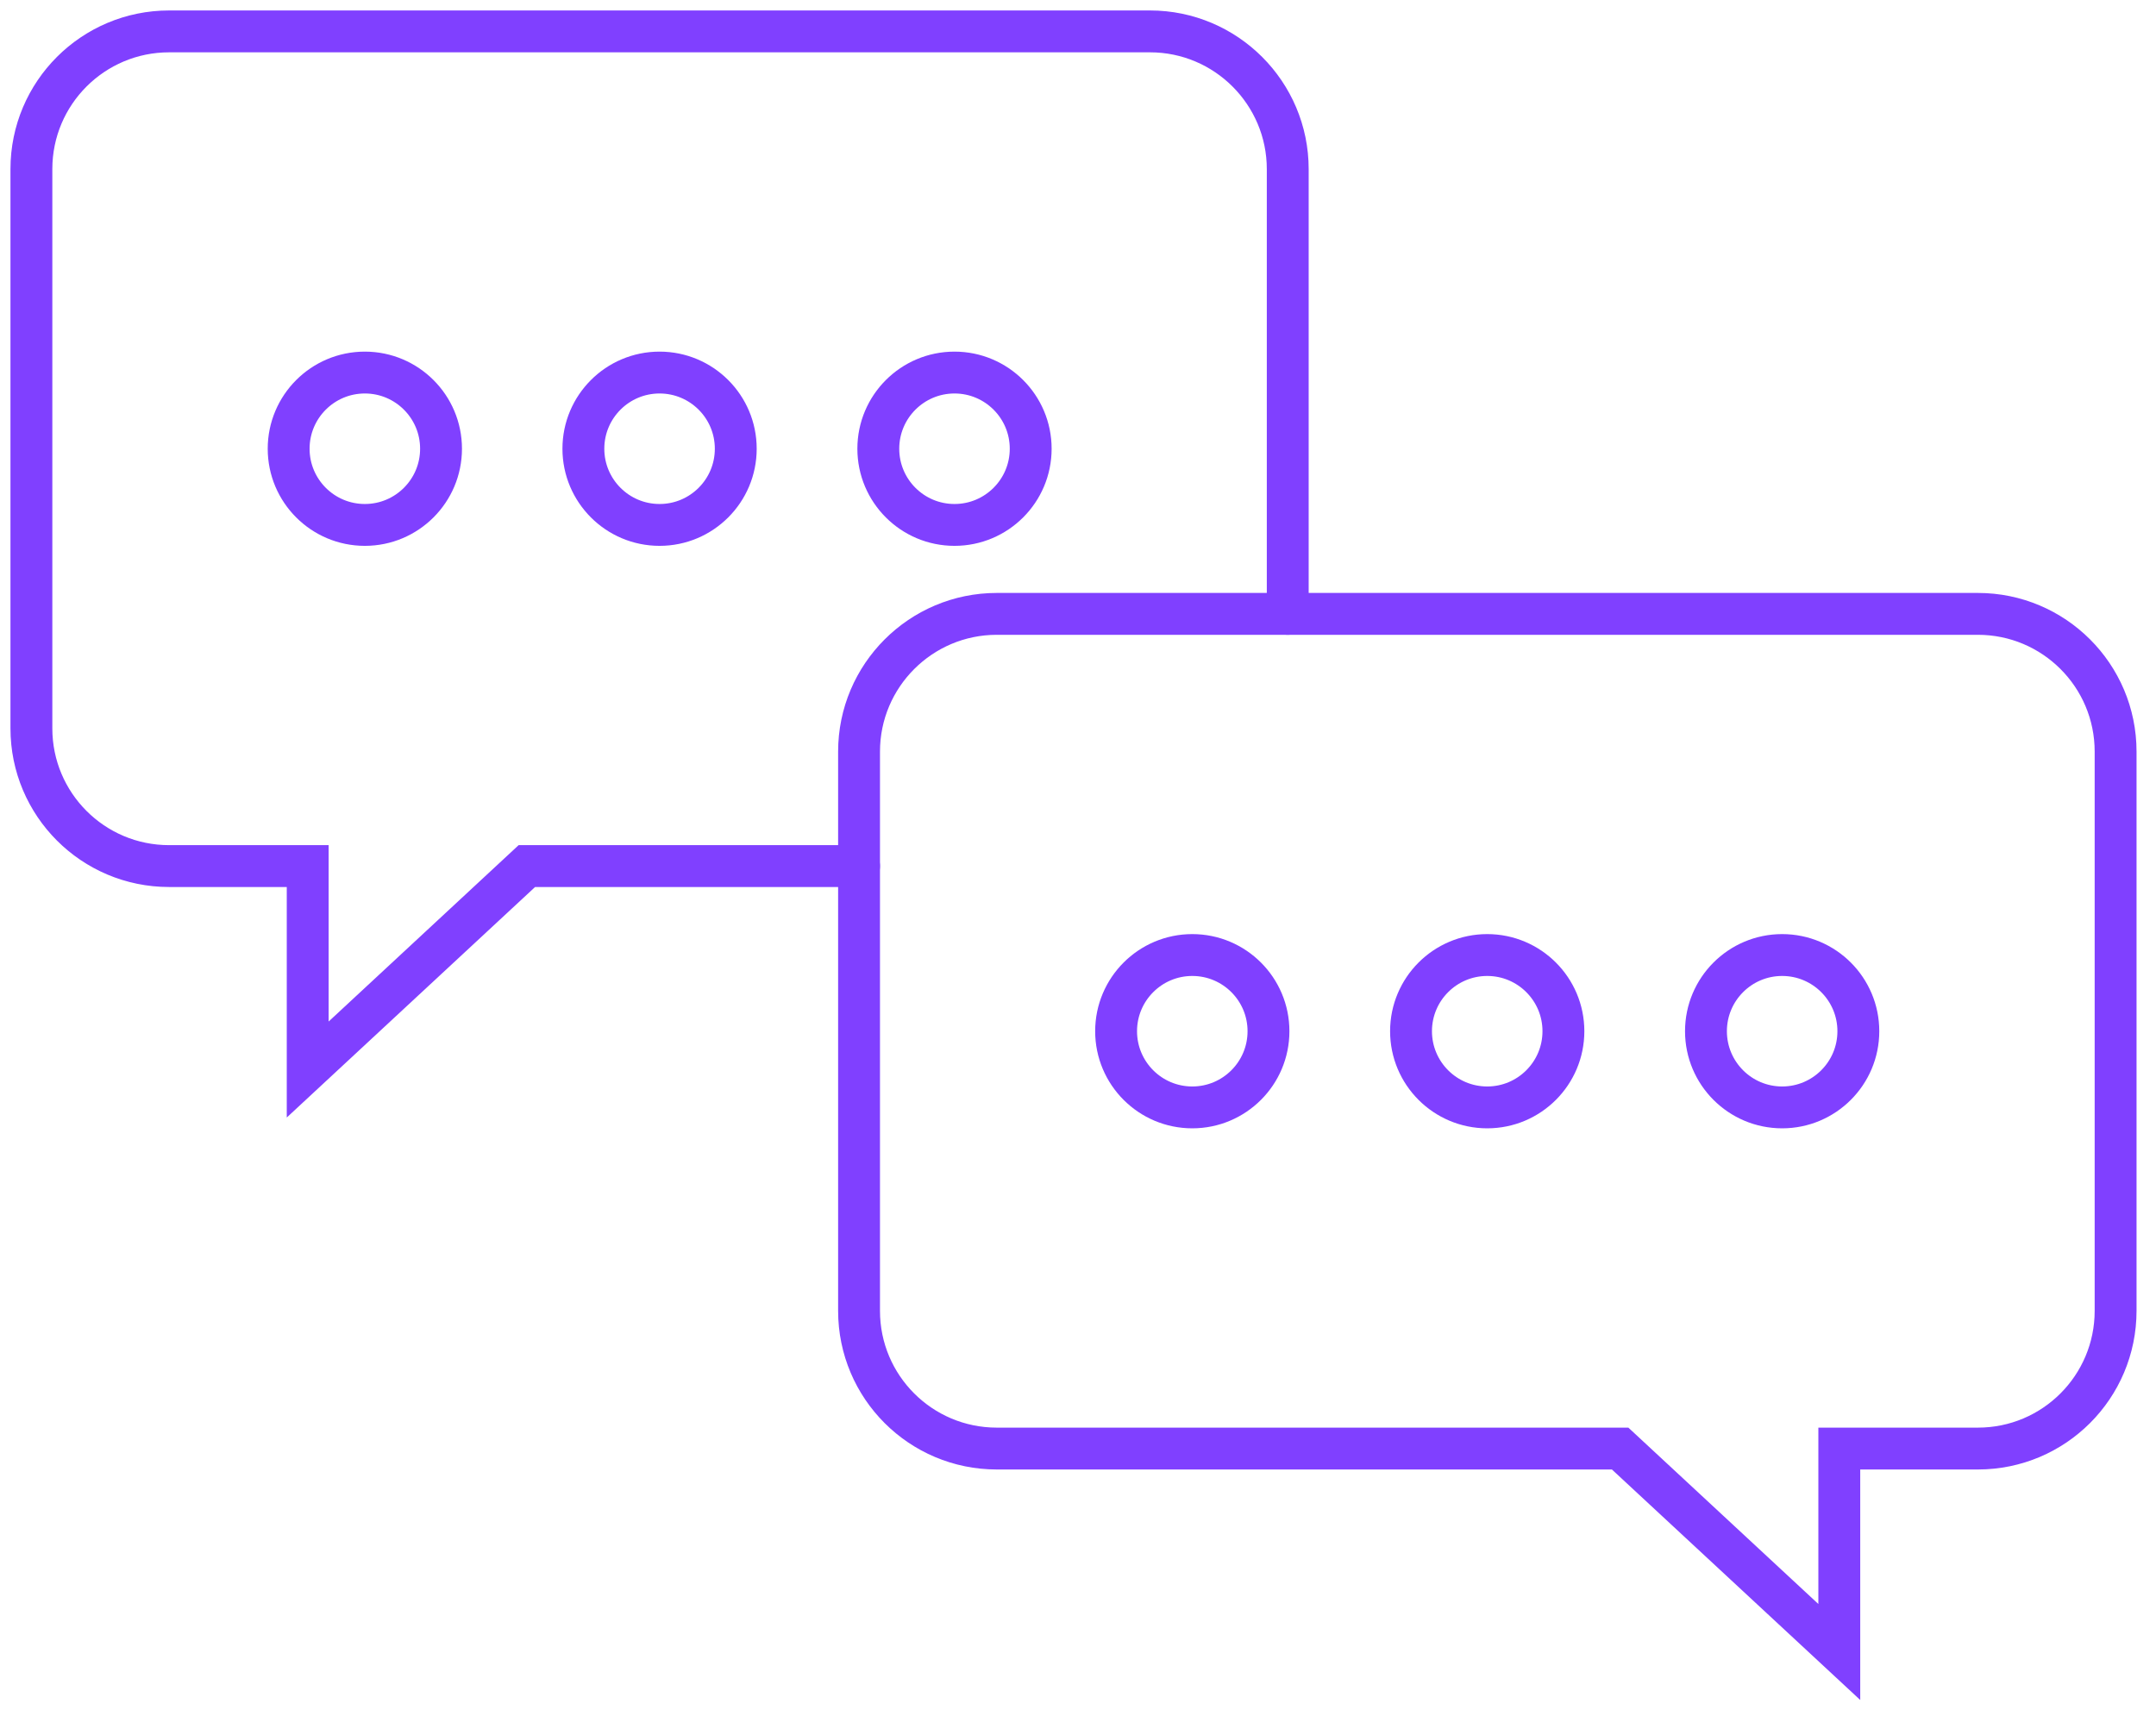
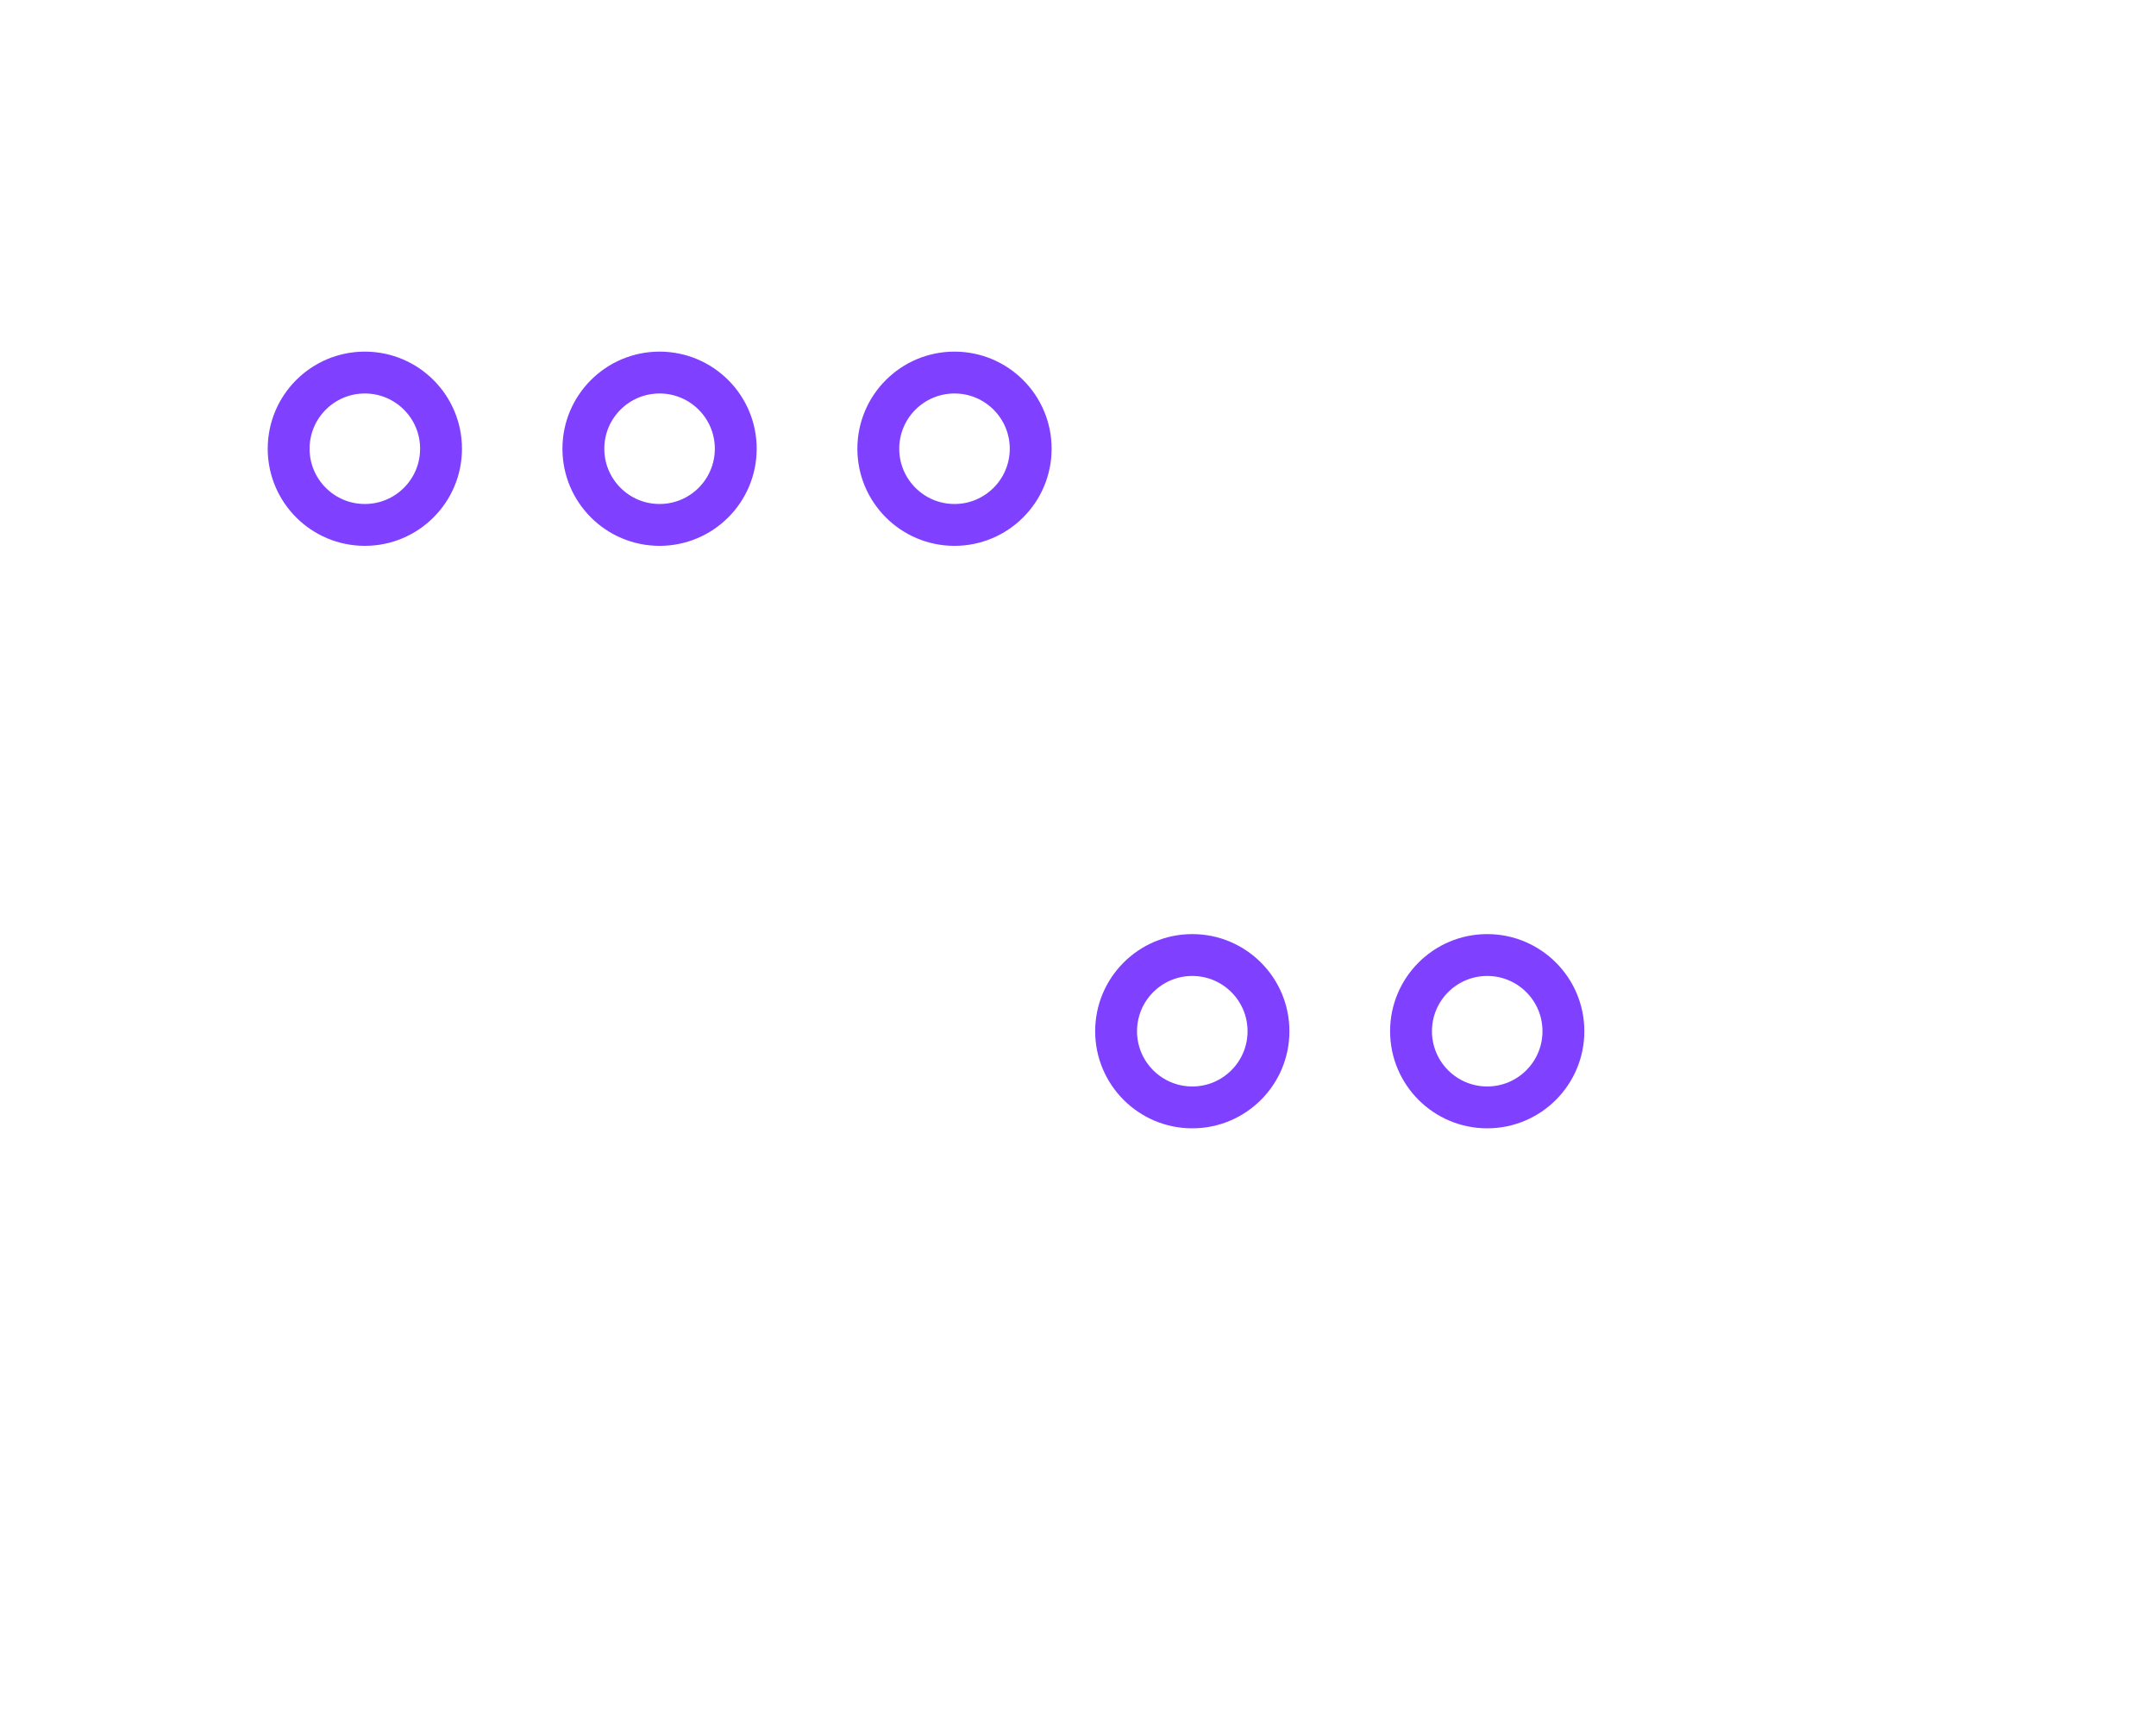
<svg xmlns="http://www.w3.org/2000/svg" width="103" height="82" viewBox="0 0 103 82" fill="none">
-   <path d="M41.04 41.38H25.17L14.7 51.1V41.38H8.08C4.44 41.38 1.5 38.43 1.5 34.8V8.08C1.5 4.44 4.45 1.5 8.08 1.5H54.94C58.57 1.5 61.52 4.45 61.52 8.08V29.33" stroke="#8040FF" stroke-width="2" stroke-miterlimit="10" stroke-linecap="round" />
  <path d="M45.6 25.08C47.61 25.08 49.24 23.45 49.24 21.44C49.24 19.43 47.61 17.8 45.6 17.8C43.59 17.8 41.96 19.43 41.96 21.44C41.96 23.45 43.59 25.08 45.6 25.08Z" stroke="#8040FF" stroke-width="2" stroke-miterlimit="10" stroke-linecap="round" />
  <path d="M31.51 25.08C33.52 25.08 35.15 23.45 35.15 21.44C35.15 19.43 33.52 17.8 31.51 17.8C29.5 17.8 27.87 19.43 27.87 21.44C27.87 23.45 29.5 25.08 31.51 25.08Z" stroke="#8040FF" stroke-width="2" stroke-miterlimit="10" stroke-linecap="round" />
  <path d="M17.43 25.08C19.44 25.08 21.07 23.45 21.07 21.44C21.07 19.43 19.44 17.8 17.43 17.8C15.42 17.8 13.79 19.43 13.79 21.44C13.79 23.45 15.42 25.08 17.43 25.08Z" stroke="#8040FF" stroke-width="2" stroke-miterlimit="10" stroke-linecap="round" />
-   <path d="M94.48 29.33H47.62C43.99 29.33 41.04 32.28 41.04 35.91V62.63C41.04 66.27 43.99 69.21 47.62 69.21H77.4L87.87 78.93V69.21H94.49C98.13 69.21 101.07 66.26 101.07 62.63V35.91C101.07 32.27 98.12 29.33 94.49 29.33H94.48Z" stroke="#8040FF" stroke-width="2" stroke-miterlimit="10" stroke-linecap="round" />
  <path d="M56.96 52.91C58.97 52.91 60.6 51.28 60.6 49.27C60.6 47.26 58.97 45.63 56.96 45.63C54.95 45.63 53.32 47.26 53.32 49.27C53.32 51.28 54.95 52.91 56.96 52.91Z" stroke="#8040FF" stroke-width="2" stroke-miterlimit="10" stroke-linecap="round" />
  <path d="M71.05 52.91C73.06 52.91 74.69 51.28 74.69 49.27C74.69 47.26 73.06 45.63 71.05 45.63C69.04 45.63 67.41 47.26 67.41 49.27C67.41 51.28 69.04 52.91 71.05 52.91Z" stroke="#8040FF" stroke-width="2" stroke-miterlimit="10" stroke-linecap="round" />
-   <path d="M85.14 52.91C87.15 52.91 88.78 51.28 88.78 49.27C88.78 47.26 87.15 45.63 85.14 45.63C83.13 45.63 81.5 47.26 81.5 49.27C81.5 51.28 83.13 52.91 85.14 52.91Z" stroke="#8040FF" stroke-width="2" stroke-miterlimit="10" stroke-linecap="round" />
</svg>